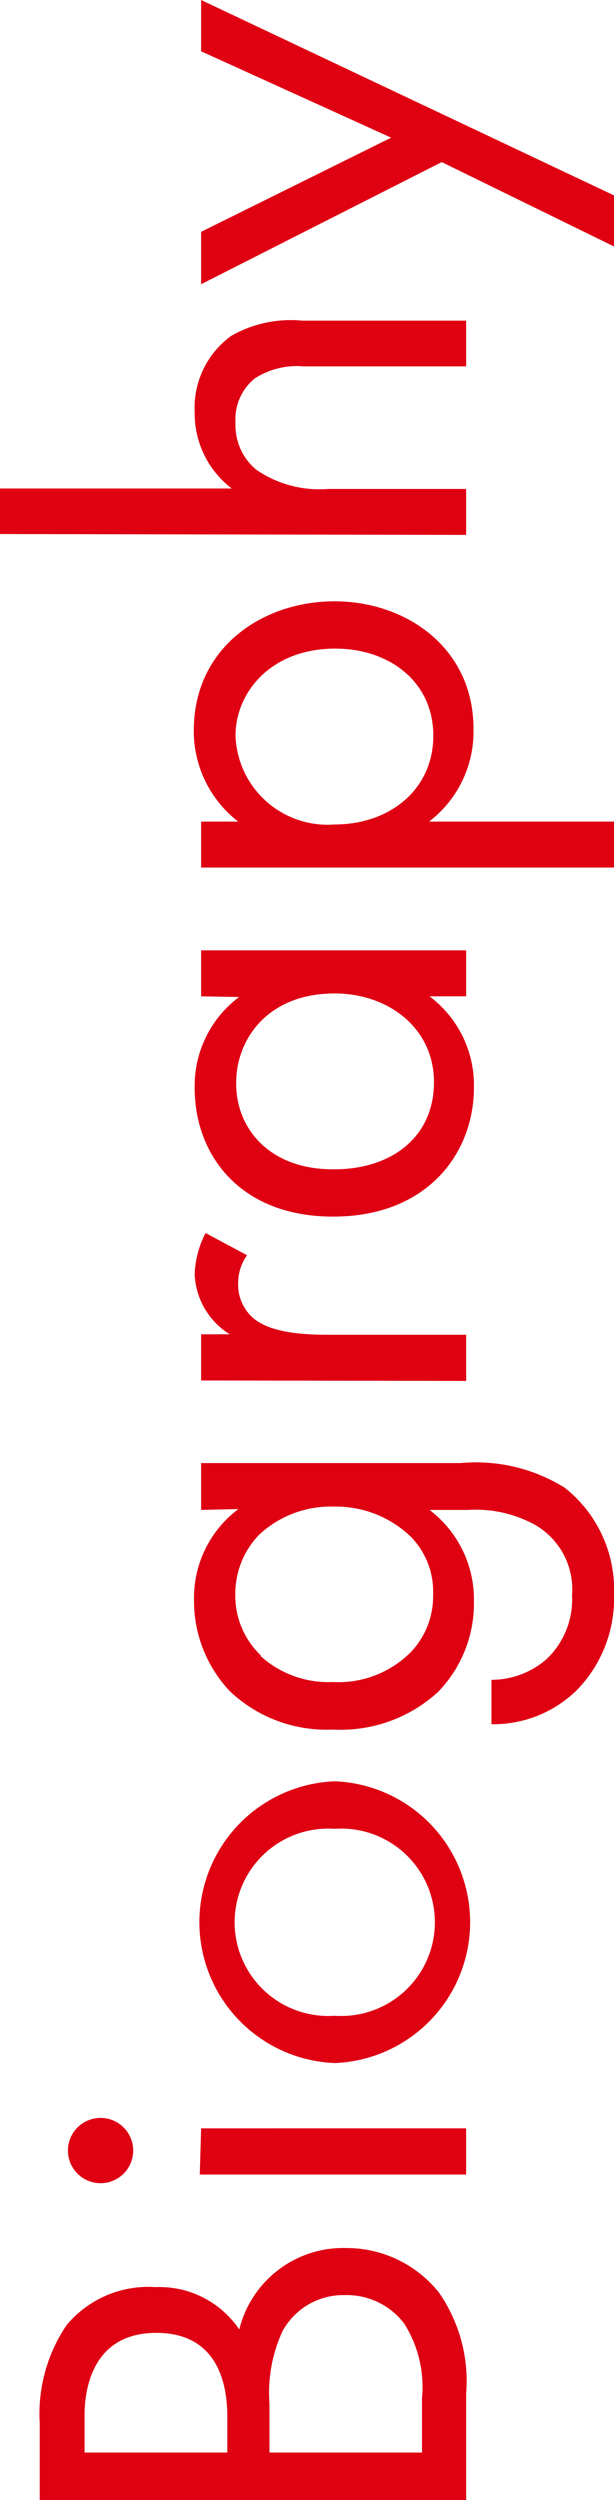
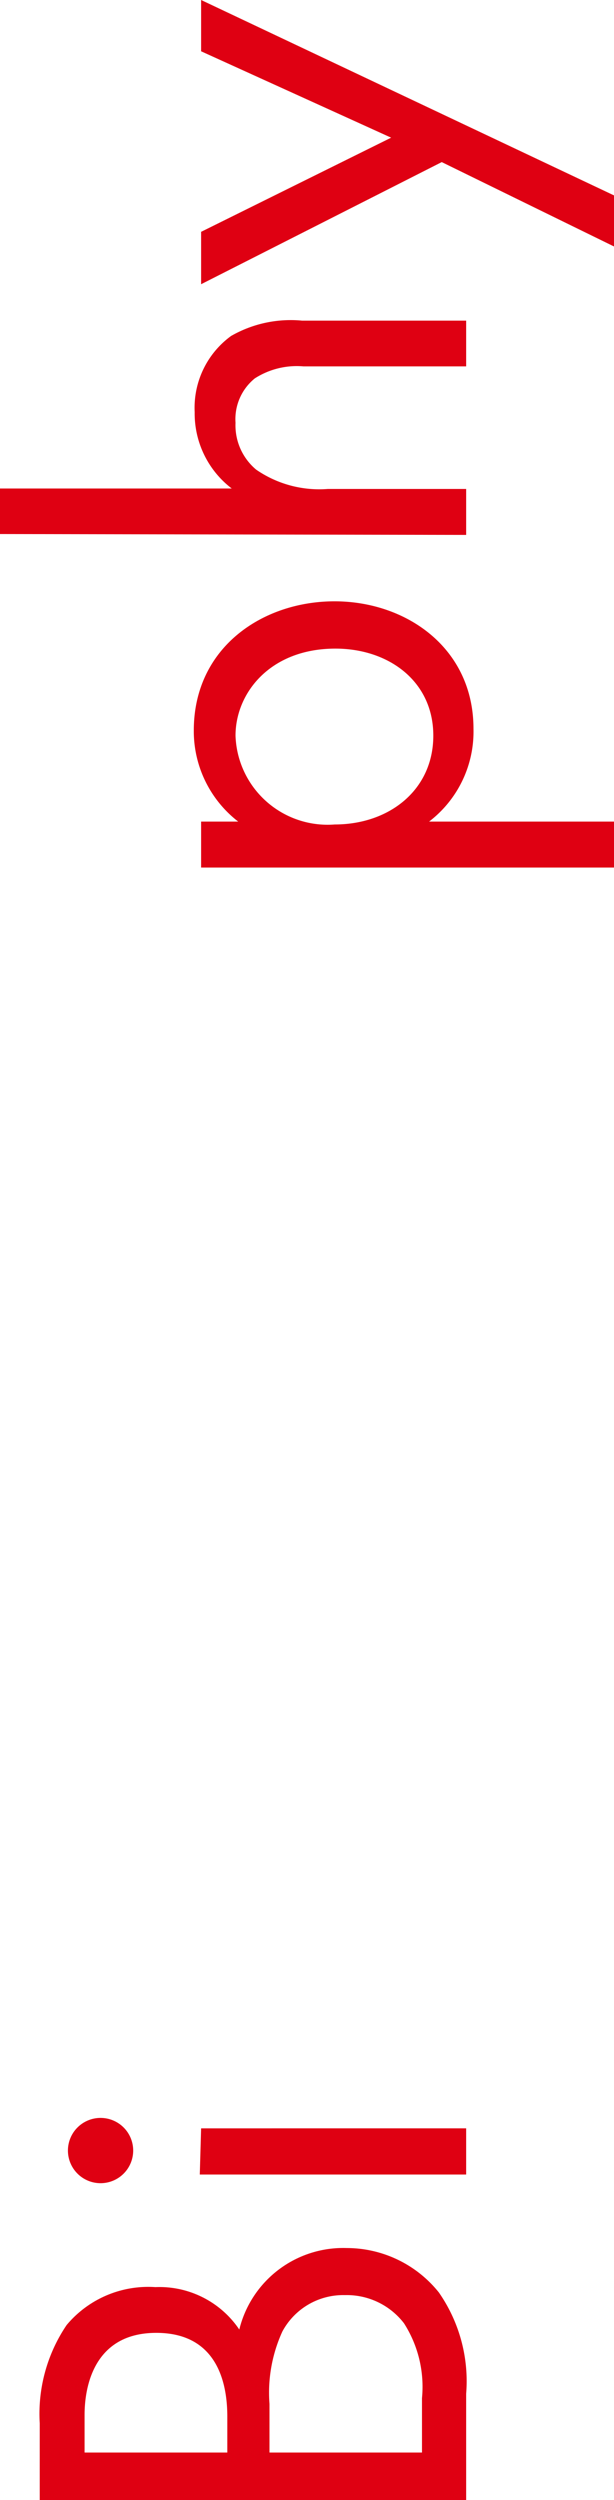
<svg xmlns="http://www.w3.org/2000/svg" width="27.66" height="112.59" viewBox="0 0 27.66 112.59">
  <defs>
    <style>
      .a {
        fill: #df0012;
      }
    </style>
  </defs>
  <title>com-biography-title</title>
  <g>
    <path class="a" d="M1.79,109.13A7.13,7.13,0,0,1,3,104.71,4.79,4.79,0,0,1,7,103a4.34,4.34,0,0,1,3.78,1.91,4.82,4.82,0,0,1,4.84-3.67,5.32,5.32,0,0,1,4.15,2A7,7,0,0,1,21,107.8v4.79H1.79Zm8.45,1.32v-1.61c0-1.13-.23-3.78-3.2-3.78-3.18,0-3.23,3.11-3.23,3.72v1.67Zm8.77,0V108a5.31,5.31,0,0,0-.81-3.37,3.25,3.25,0,0,0-2.66-1.27A3.11,3.11,0,0,0,12.72,105a6.63,6.63,0,0,0-.58,3.26v2.19Z" />
    <path class="a" d="M3.06,96.85a1.47,1.47,0,1,1,1.47,1.47A1.47,1.47,0,0,1,3.06,96.85Zm6-1H21v2.08h-12Z" />
-     <path class="a" d="M15.08,92.91a6.35,6.35,0,0,1,0-12.69,6.35,6.35,0,0,1,0,12.69Zm0-2.13a4.22,4.22,0,1,0,0-8.42,4.22,4.22,0,1,0,0,8.42Z" />
-     <path class="a" d="M9.06,68V65.89H20.74A7.56,7.56,0,0,1,25.44,67a5.84,5.84,0,0,1,2.22,4.79A5.92,5.92,0,0,1,26,76.1a5.37,5.37,0,0,1-3.86,1.55v-2a3.77,3.77,0,0,0,2.48-.93,3.7,3.7,0,0,0,1.15-2.88,3.35,3.35,0,0,0-1.67-3.17A5.54,5.54,0,0,0,21.08,68H19.35a5.06,5.06,0,0,1,2,4.1,5.73,5.73,0,0,1-1.62,4.1A6.48,6.48,0,0,1,15,77.89a6.32,6.32,0,0,1-4.65-1.73,5.92,5.92,0,0,1-1.61-4.1,5,5,0,0,1,2-4.1Zm2.68,6.58A4.55,4.55,0,0,0,15,75.75a4.6,4.6,0,0,0,3.51-1.35,3.63,3.63,0,0,0,1-2.57,3.53,3.53,0,0,0-1-2.62,4.86,4.86,0,0,0-3.47-1.36,4.72,4.72,0,0,0-3.37,1.27,3.84,3.84,0,0,0-1.07,2.71A3.7,3.7,0,0,0,11.74,74.54Z" />
-     <path class="a" d="M9.06,62.17V60.09h1.29a3.34,3.34,0,0,1-1.58-2.71,4.38,4.38,0,0,1,.49-1.85l1.87,1a2.12,2.12,0,0,0-.4,1.21,2,2,0,0,0,.75,1.68c.46.34,1.27.69,3.23.69H21v2.08Z" />
-     <path class="a" d="M9.06,44.87V42.8H21v2.07H19.35a5,5,0,0,1,2,4.1c0,3-2.13,5.82-6.34,5.82S8.77,52,8.77,49a5,5,0,0,1,2-4.1Zm6,7.79c2.56,0,4.49-1.44,4.49-3.92s-2.1-4-4.47-4c-3.08,0-4.44,2.13-4.44,4C10.61,50.79,12.11,52.66,15,52.66Z" />
    <path class="a" d="M27.66,37v2.07H9.06V37h1.67a5.15,5.15,0,0,1-2-4.1c0-3.75,3.11-5.82,6.34-5.82s6.26,2.1,6.26,5.74a5.1,5.1,0,0,1-2,4.18ZM15.11,29.21c-2.94,0-4.5,2-4.5,3.92a4.15,4.15,0,0,0,4.47,4c2.45,0,4.44-1.55,4.44-4S17.51,29.21,15.11,29.21Z" />
    <path class="a" d="M0,24.05V22H10.44a4.25,4.25,0,0,1-1.67-3.44,4,4,0,0,1,1.64-3.43,5.4,5.4,0,0,1,3.2-.69H21V16.5H13.67a3.5,3.5,0,0,0-2.19.54,2.36,2.36,0,0,0-.87,2,2.6,2.6,0,0,0,.93,2.11,5,5,0,0,0,3.23.87H21v2.07Z" />
    <path class="a" d="M19.9,7.3,9.06,12.8V10.44L17.62,6.2,9.06,2.31V0l18.6,8.8v2.3Z" />
  </g>
</svg>